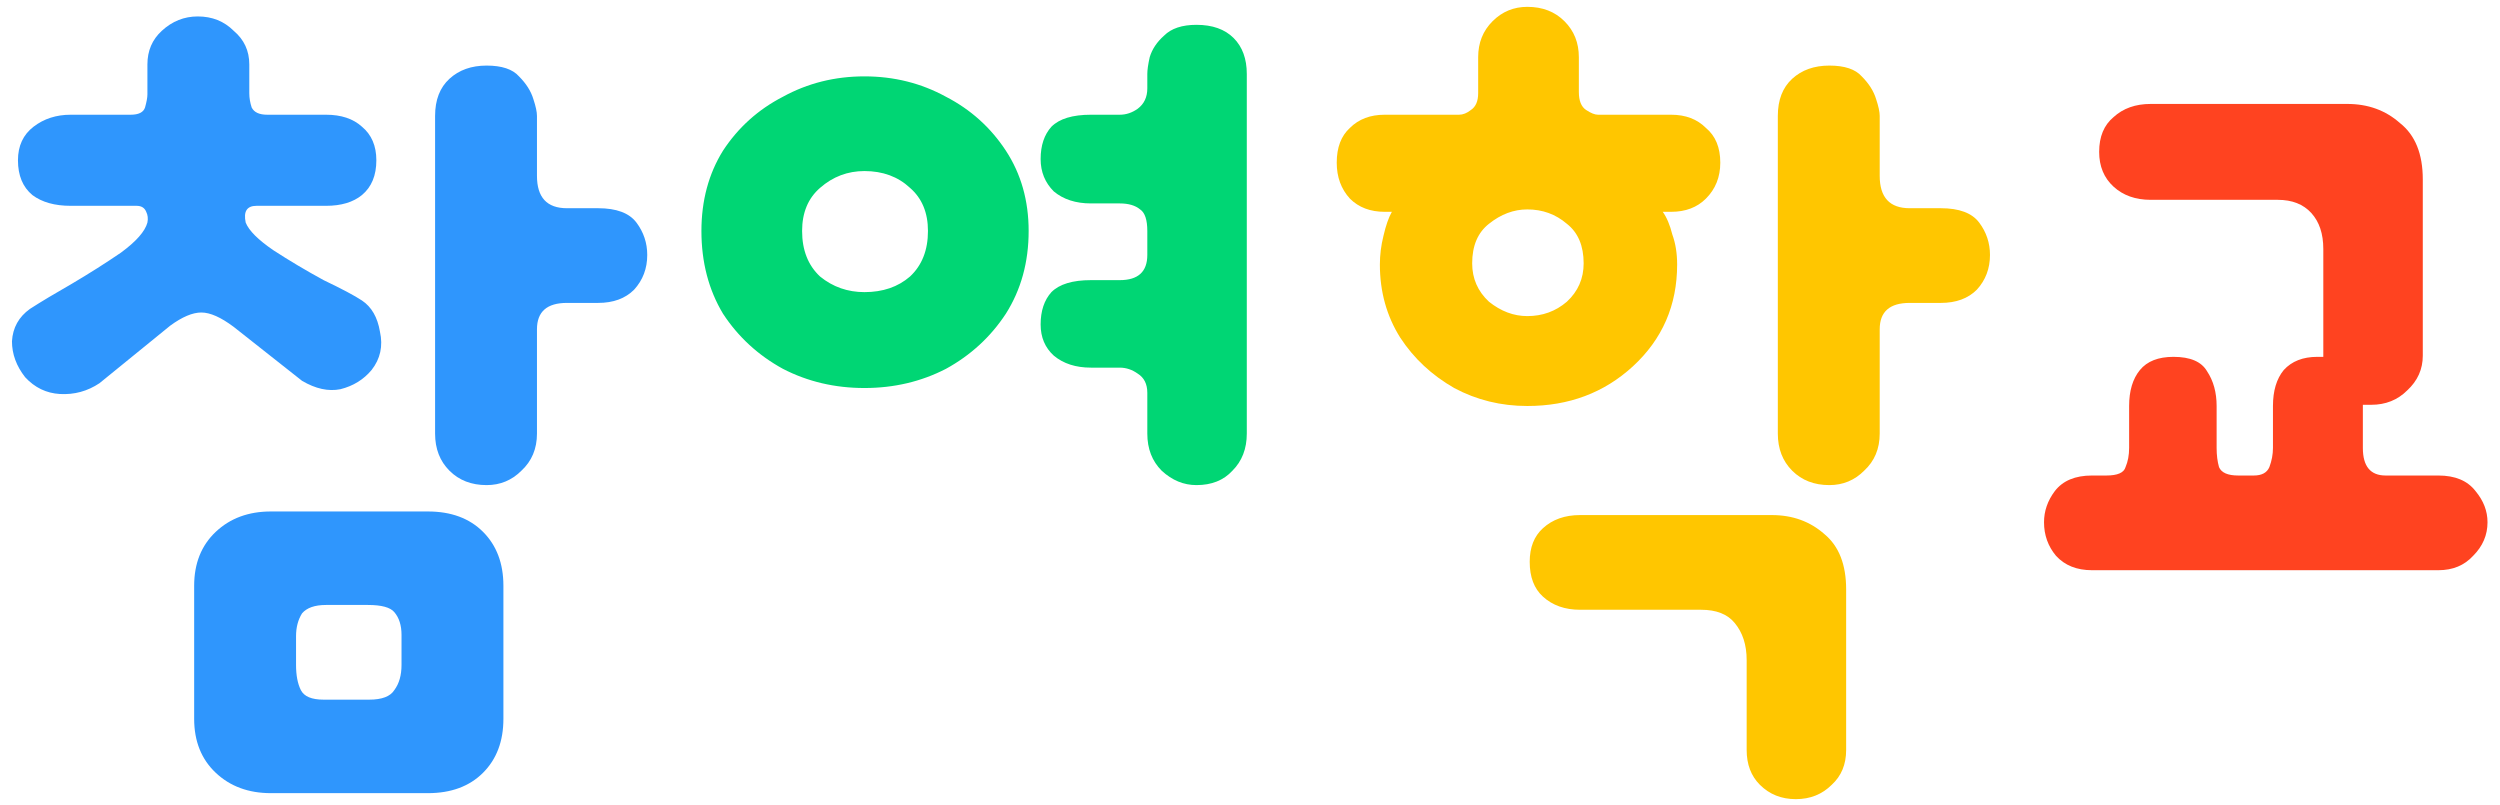
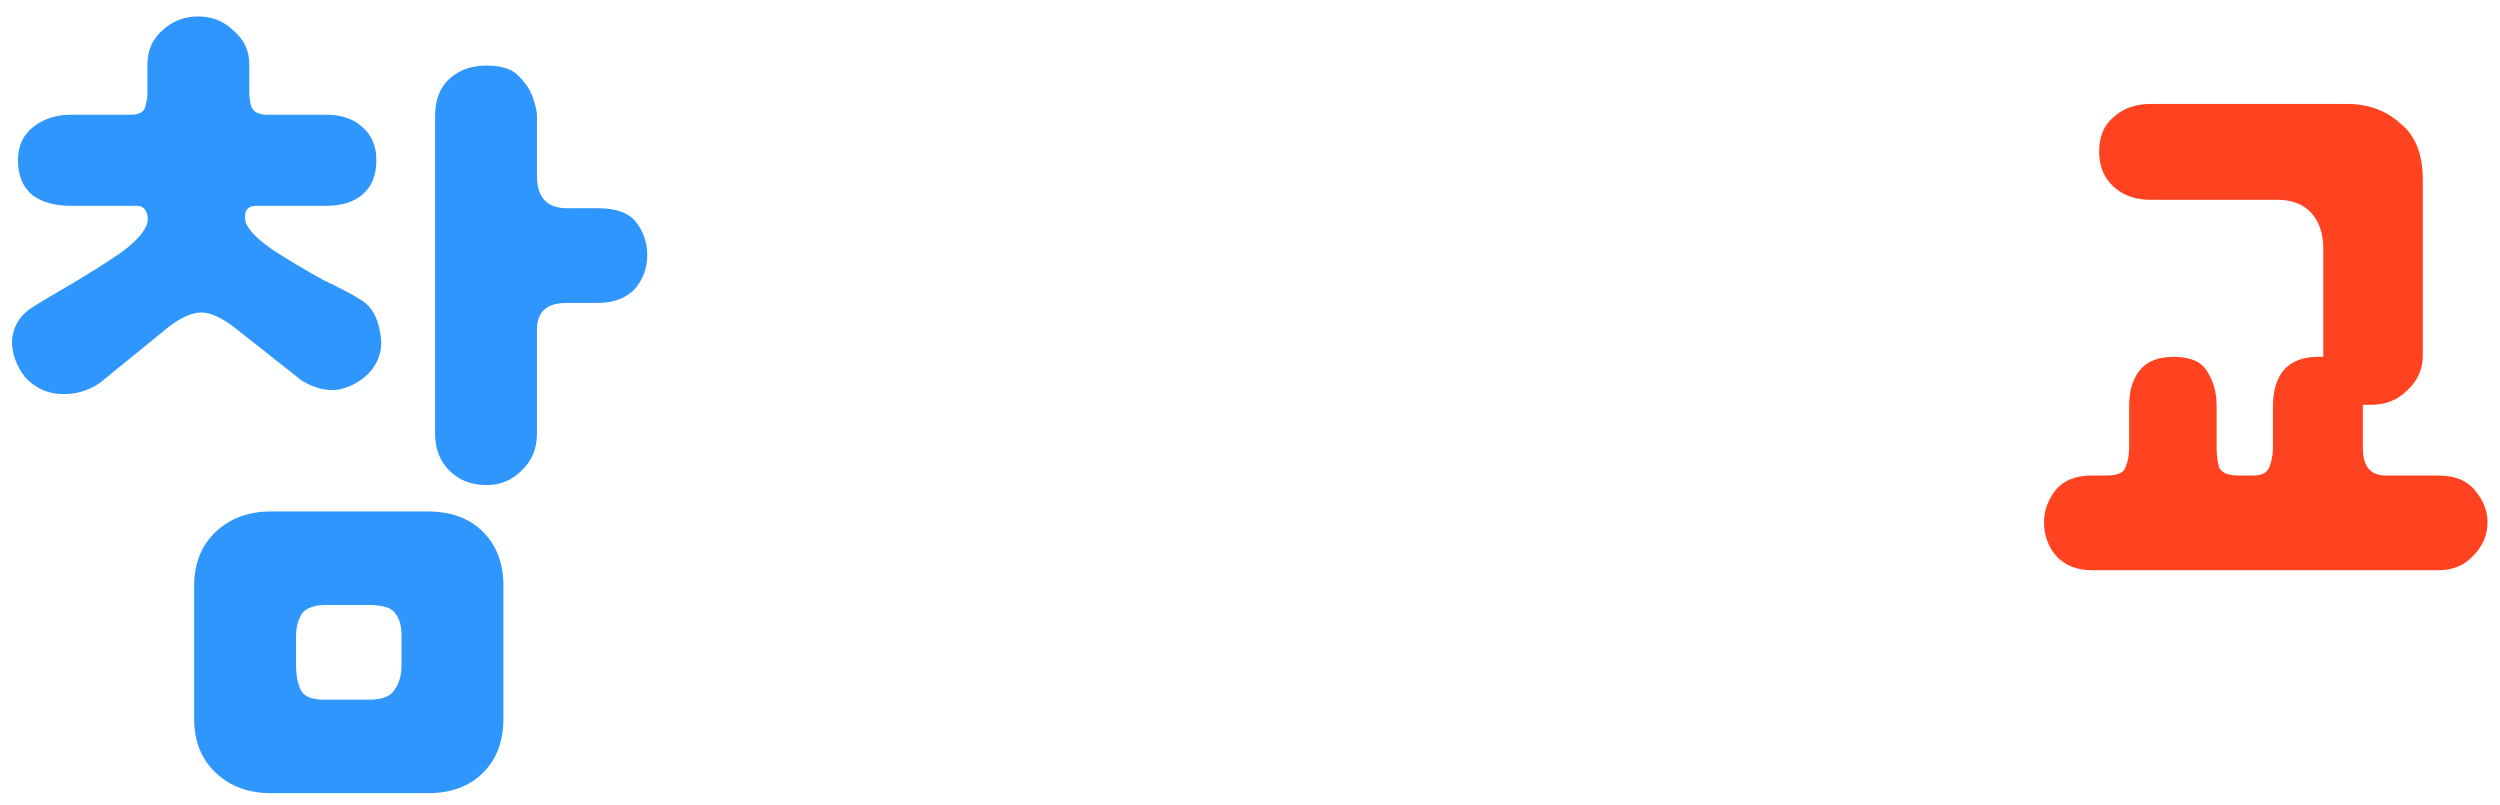
<svg xmlns="http://www.w3.org/2000/svg" width="146" height="47" viewBox="0 0 146 47" fill="none">
  <path d="M15.819 46.32C14.512 46.32 13.439 45.923 12.599 45.13C11.759 44.337 11.339 43.287 11.339 41.98V34.21C11.339 32.903 11.759 31.853 12.599 31.06C13.439 30.267 14.512 29.87 15.819 29.87H24.989C26.342 29.87 27.416 30.267 28.209 31.06C29.002 31.853 29.399 32.903 29.399 34.21V41.98C29.399 43.287 29.002 44.337 28.209 45.13C27.416 45.923 26.342 46.32 24.989 46.32H15.819ZM14.979 12.02C14.419 12.02 14.209 12.347 14.349 13C14.536 13.467 15.072 14.003 15.959 14.61C16.892 15.217 17.872 15.8 18.899 16.36C19.972 16.873 20.719 17.27 21.139 17.55C21.699 17.923 22.049 18.53 22.189 19.37C22.376 20.21 22.212 20.957 21.699 21.61C21.232 22.17 20.626 22.543 19.879 22.73C19.179 22.87 18.432 22.707 17.639 22.24L13.649 19.09C12.902 18.53 12.272 18.25 11.759 18.25C11.246 18.25 10.639 18.507 9.939 19.02L5.809 22.38C5.109 22.847 4.339 23.057 3.499 23.01C2.706 22.963 2.029 22.637 1.469 22.03C0.956 21.377 0.699 20.677 0.699 19.93C0.746 19.137 1.096 18.507 1.749 18.04C2.402 17.62 3.219 17.13 4.199 16.57C5.226 15.963 6.182 15.357 7.069 14.75C7.956 14.097 8.469 13.513 8.609 13C8.656 12.767 8.632 12.557 8.539 12.37C8.446 12.137 8.259 12.02 7.979 12.02H4.129C3.196 12.02 2.449 11.81 1.889 11.39C1.329 10.923 1.049 10.247 1.049 9.36C1.049 8.52 1.352 7.867 1.959 7.4C2.566 6.933 3.289 6.7 4.129 6.7H7.629C8.096 6.7 8.376 6.56 8.469 6.28C8.562 5.953 8.609 5.697 8.609 5.51V3.76C8.609 2.967 8.889 2.313 9.449 1.8C10.056 1.24 10.756 0.96 11.549 0.96C12.389 0.96 13.089 1.24 13.649 1.8C14.256 2.313 14.559 2.967 14.559 3.76V5.44C14.559 5.72 14.606 6 14.699 6.28C14.839 6.56 15.142 6.7 15.609 6.7H19.039C19.926 6.7 20.626 6.933 21.139 7.4C21.699 7.867 21.979 8.52 21.979 9.36C21.979 10.247 21.699 10.923 21.139 11.39C20.626 11.81 19.926 12.02 19.039 12.02H14.979ZM25.409 6.77C25.409 5.837 25.689 5.113 26.249 4.6C26.809 4.087 27.532 3.83 28.419 3.83C29.306 3.83 29.936 4.04 30.309 4.46C30.729 4.88 31.009 5.323 31.149 5.79C31.289 6.21 31.359 6.537 31.359 6.77V10.27C31.359 11.53 31.942 12.16 33.109 12.16H34.929C36.002 12.16 36.749 12.44 37.169 13C37.589 13.56 37.799 14.19 37.799 14.89C37.799 15.683 37.542 16.36 37.029 16.92C36.516 17.433 35.816 17.69 34.929 17.69H33.109C31.942 17.69 31.359 18.203 31.359 19.23V25.32C31.359 26.207 31.056 26.93 30.449 27.49C29.889 28.05 29.212 28.33 28.419 28.33C27.532 28.33 26.809 28.05 26.249 27.49C25.689 26.93 25.409 26.207 25.409 25.32V6.77ZM17.289 38.83C17.289 39.437 17.382 39.927 17.569 40.3C17.756 40.673 18.199 40.86 18.899 40.86H21.559C22.306 40.86 22.796 40.673 23.029 40.3C23.309 39.927 23.449 39.437 23.449 38.83V37.08C23.449 36.52 23.309 36.077 23.029 35.75C22.796 35.47 22.282 35.33 21.489 35.33H19.039C18.386 35.33 17.919 35.493 17.639 35.82C17.406 36.193 17.289 36.637 17.289 37.15V38.83Z" fill="#2F96FD" />
-   <path d="M40.963 13.49C40.963 11.717 41.383 10.153 42.223 8.8C43.109 7.447 44.276 6.397 45.723 5.65C47.169 4.857 48.756 4.46 50.483 4.46C52.209 4.46 53.796 4.857 55.243 5.65C56.689 6.397 57.856 7.447 58.743 8.8C59.629 10.153 60.073 11.717 60.073 13.49C60.073 15.31 59.629 16.92 58.743 18.32C57.856 19.673 56.689 20.747 55.243 21.54C53.796 22.287 52.209 22.66 50.483 22.66C48.756 22.66 47.169 22.287 45.723 21.54C44.276 20.747 43.109 19.673 42.223 18.32C41.383 16.92 40.963 15.31 40.963 13.49ZM72.813 25.32C72.813 26.207 72.533 26.93 71.973 27.49C71.459 28.05 70.759 28.33 69.873 28.33C69.126 28.33 68.449 28.05 67.843 27.49C67.283 26.93 67.003 26.207 67.003 25.32V22.94C67.003 22.427 66.816 22.053 66.443 21.82C66.116 21.587 65.766 21.47 65.393 21.47H63.713C62.826 21.47 62.103 21.237 61.543 20.77C61.029 20.303 60.773 19.697 60.773 18.95C60.773 18.157 60.983 17.527 61.403 17.06C61.869 16.593 62.639 16.36 63.713 16.36H65.393C66.466 16.36 67.003 15.87 67.003 14.89V13.49C67.003 12.837 66.863 12.417 66.583 12.23C66.303 11.997 65.906 11.88 65.393 11.88H63.713C62.826 11.88 62.103 11.647 61.543 11.18C61.029 10.667 60.773 10.037 60.773 9.29C60.773 8.497 60.983 7.867 61.403 7.4C61.869 6.933 62.639 6.7 63.713 6.7H65.393C65.766 6.7 66.116 6.583 66.443 6.35C66.816 6.07 67.003 5.673 67.003 5.16V4.32C67.003 4.087 67.049 3.76 67.143 3.34C67.283 2.873 67.563 2.453 67.983 2.08C68.403 1.66 69.033 1.45 69.873 1.45C70.806 1.45 71.529 1.707 72.043 2.22C72.556 2.733 72.813 3.433 72.813 4.32V25.32ZM46.843 13.49C46.843 14.61 47.193 15.497 47.893 16.15C48.639 16.757 49.503 17.06 50.483 17.06C51.556 17.06 52.443 16.757 53.143 16.15C53.843 15.497 54.193 14.61 54.193 13.49C54.193 12.417 53.843 11.577 53.143 10.97C52.443 10.317 51.556 9.99 50.483 9.99C49.503 9.99 48.639 10.317 47.893 10.97C47.193 11.577 46.843 12.417 46.843 13.49Z" fill="#00D674" />
-   <path d="M80.585 15.45C80.585 14.89 80.655 14.33 80.795 13.77C80.935 13.163 81.099 12.697 81.285 12.37H80.865C80.025 12.37 79.349 12.113 78.835 11.6C78.322 11.04 78.065 10.34 78.065 9.5C78.065 8.613 78.322 7.937 78.835 7.47C79.349 6.957 80.025 6.7 80.865 6.7H85.205C85.439 6.7 85.672 6.607 85.905 6.42C86.185 6.233 86.325 5.907 86.325 5.44V3.34C86.325 2.5 86.605 1.8 87.165 1.24C87.725 0.68 88.402 0.4 89.195 0.4C90.082 0.4 90.805 0.68 91.365 1.24C91.925 1.8 92.205 2.5 92.205 3.34V5.37C92.205 5.883 92.345 6.233 92.625 6.42C92.905 6.607 93.139 6.7 93.325 6.7H97.595C98.435 6.7 99.112 6.957 99.625 7.47C100.185 7.937 100.465 8.613 100.465 9.5C100.465 10.34 100.185 11.04 99.625 11.6C99.112 12.113 98.435 12.37 97.595 12.37H97.105C97.339 12.697 97.525 13.14 97.665 13.7C97.852 14.213 97.945 14.797 97.945 15.45C97.945 17.83 97.082 19.813 95.355 21.4C93.675 22.94 91.622 23.71 89.195 23.71C87.655 23.71 86.232 23.36 84.925 22.66C83.619 21.913 82.569 20.933 81.775 19.72C80.982 18.46 80.585 17.037 80.585 15.45ZM103.825 6.77C103.825 5.837 104.105 5.113 104.665 4.6C105.225 4.087 105.949 3.83 106.835 3.83C107.722 3.83 108.352 4.04 108.725 4.46C109.145 4.88 109.425 5.323 109.565 5.79C109.705 6.21 109.775 6.537 109.775 6.77V10.27C109.775 11.53 110.359 12.16 111.525 12.16H113.345C114.419 12.16 115.165 12.44 115.585 13C116.005 13.56 116.215 14.19 116.215 14.89C116.215 15.683 115.959 16.36 115.445 16.92C114.932 17.433 114.232 17.69 113.345 17.69H111.525C110.359 17.69 109.775 18.203 109.775 19.23V25.32C109.775 26.207 109.472 26.93 108.865 27.49C108.305 28.05 107.629 28.33 106.835 28.33C105.949 28.33 105.225 28.05 104.665 27.49C104.105 26.93 103.825 26.207 103.825 25.32V6.77ZM107.815 43.8C107.815 44.64 107.535 45.317 106.975 45.83C106.415 46.39 105.715 46.67 104.875 46.67C104.035 46.67 103.335 46.39 102.775 45.83C102.262 45.317 102.005 44.64 102.005 43.8V38.55C102.005 37.663 101.772 36.94 101.305 36.38C100.885 35.867 100.232 35.61 99.345 35.61H92.275C91.389 35.61 90.665 35.353 90.105 34.84C89.592 34.373 89.335 33.697 89.335 32.81C89.335 31.97 89.592 31.317 90.105 30.85C90.665 30.337 91.389 30.08 92.275 30.08H103.475C104.689 30.08 105.715 30.453 106.555 31.2C107.395 31.9 107.815 32.973 107.815 34.42V43.8ZM85.975 15.38C85.975 16.267 86.302 17.013 86.955 17.62C87.655 18.18 88.402 18.46 89.195 18.46C90.082 18.46 90.852 18.18 91.505 17.62C92.159 17.013 92.485 16.267 92.485 15.38C92.485 14.353 92.159 13.583 91.505 13.07C90.852 12.51 90.082 12.23 89.195 12.23C88.402 12.23 87.655 12.51 86.955 13.07C86.302 13.583 85.975 14.353 85.975 15.38Z" fill="#FFC600" />
  <path d="M142.401 27.77C143.381 27.77 144.104 28.073 144.571 28.68C145.038 29.24 145.271 29.847 145.271 30.5C145.271 31.247 144.991 31.9 144.431 32.46C143.918 33.02 143.241 33.3 142.401 33.3H122.171C121.284 33.3 120.584 33.02 120.071 32.46C119.604 31.9 119.371 31.247 119.371 30.5C119.371 29.847 119.581 29.24 120.001 28.68C120.468 28.073 121.191 27.77 122.171 27.77H123.011C123.664 27.77 124.038 27.607 124.131 27.28C124.271 26.953 124.341 26.58 124.341 26.16V23.71C124.341 22.823 124.551 22.123 124.971 21.61C125.391 21.097 126.044 20.84 126.931 20.84C127.911 20.84 128.564 21.12 128.891 21.68C129.264 22.24 129.451 22.917 129.451 23.71V26.16C129.451 26.58 129.498 26.953 129.591 27.28C129.731 27.607 130.104 27.77 130.711 27.77H131.621C132.088 27.77 132.391 27.607 132.531 27.28C132.671 26.907 132.741 26.533 132.741 26.16V23.71C132.741 22.823 132.951 22.123 133.371 21.61C133.838 21.097 134.491 20.84 135.331 20.84H135.681V14.54C135.681 13.653 135.448 12.953 134.981 12.44C134.514 11.927 133.861 11.67 133.021 11.67H125.601C124.714 11.67 123.991 11.413 123.431 10.9C122.871 10.387 122.591 9.71 122.591 8.87C122.591 7.983 122.871 7.307 123.431 6.84C123.991 6.327 124.714 6.07 125.601 6.07H137.081C138.294 6.07 139.321 6.443 140.161 7.19C141.048 7.89 141.491 8.987 141.491 10.48V20.77C141.491 21.563 141.188 22.24 140.581 22.8C140.021 23.36 139.321 23.64 138.481 23.64H137.991V26.16C137.991 27.233 138.434 27.77 139.321 27.77H142.401Z" fill="#FF4320" />
</svg>